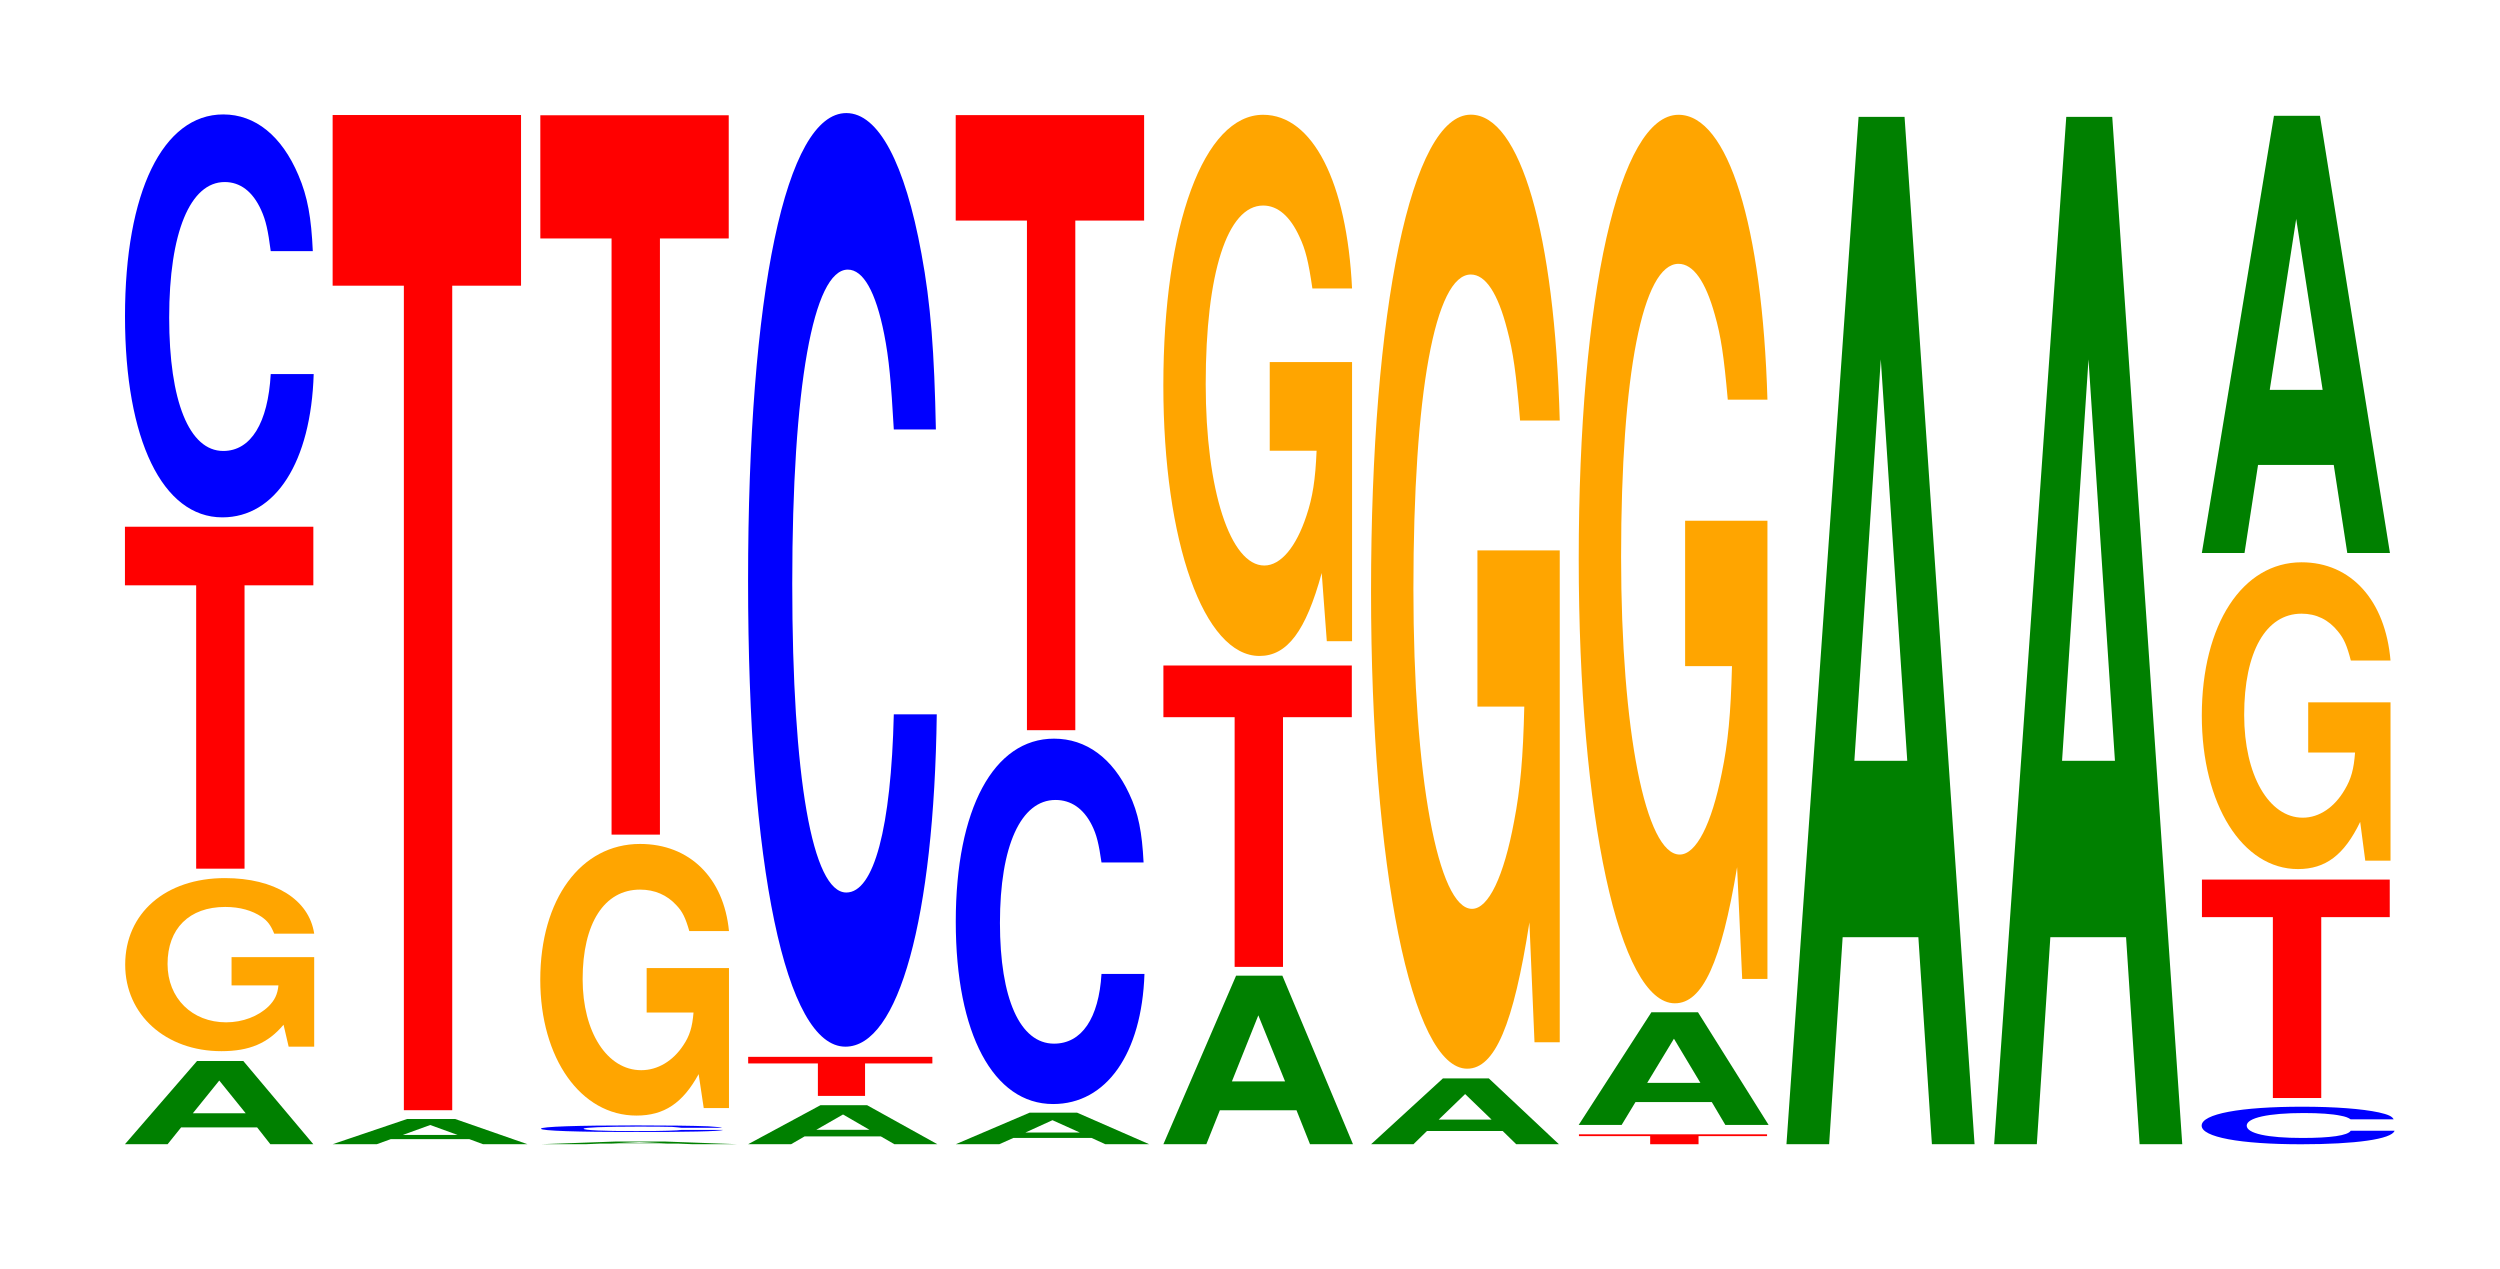
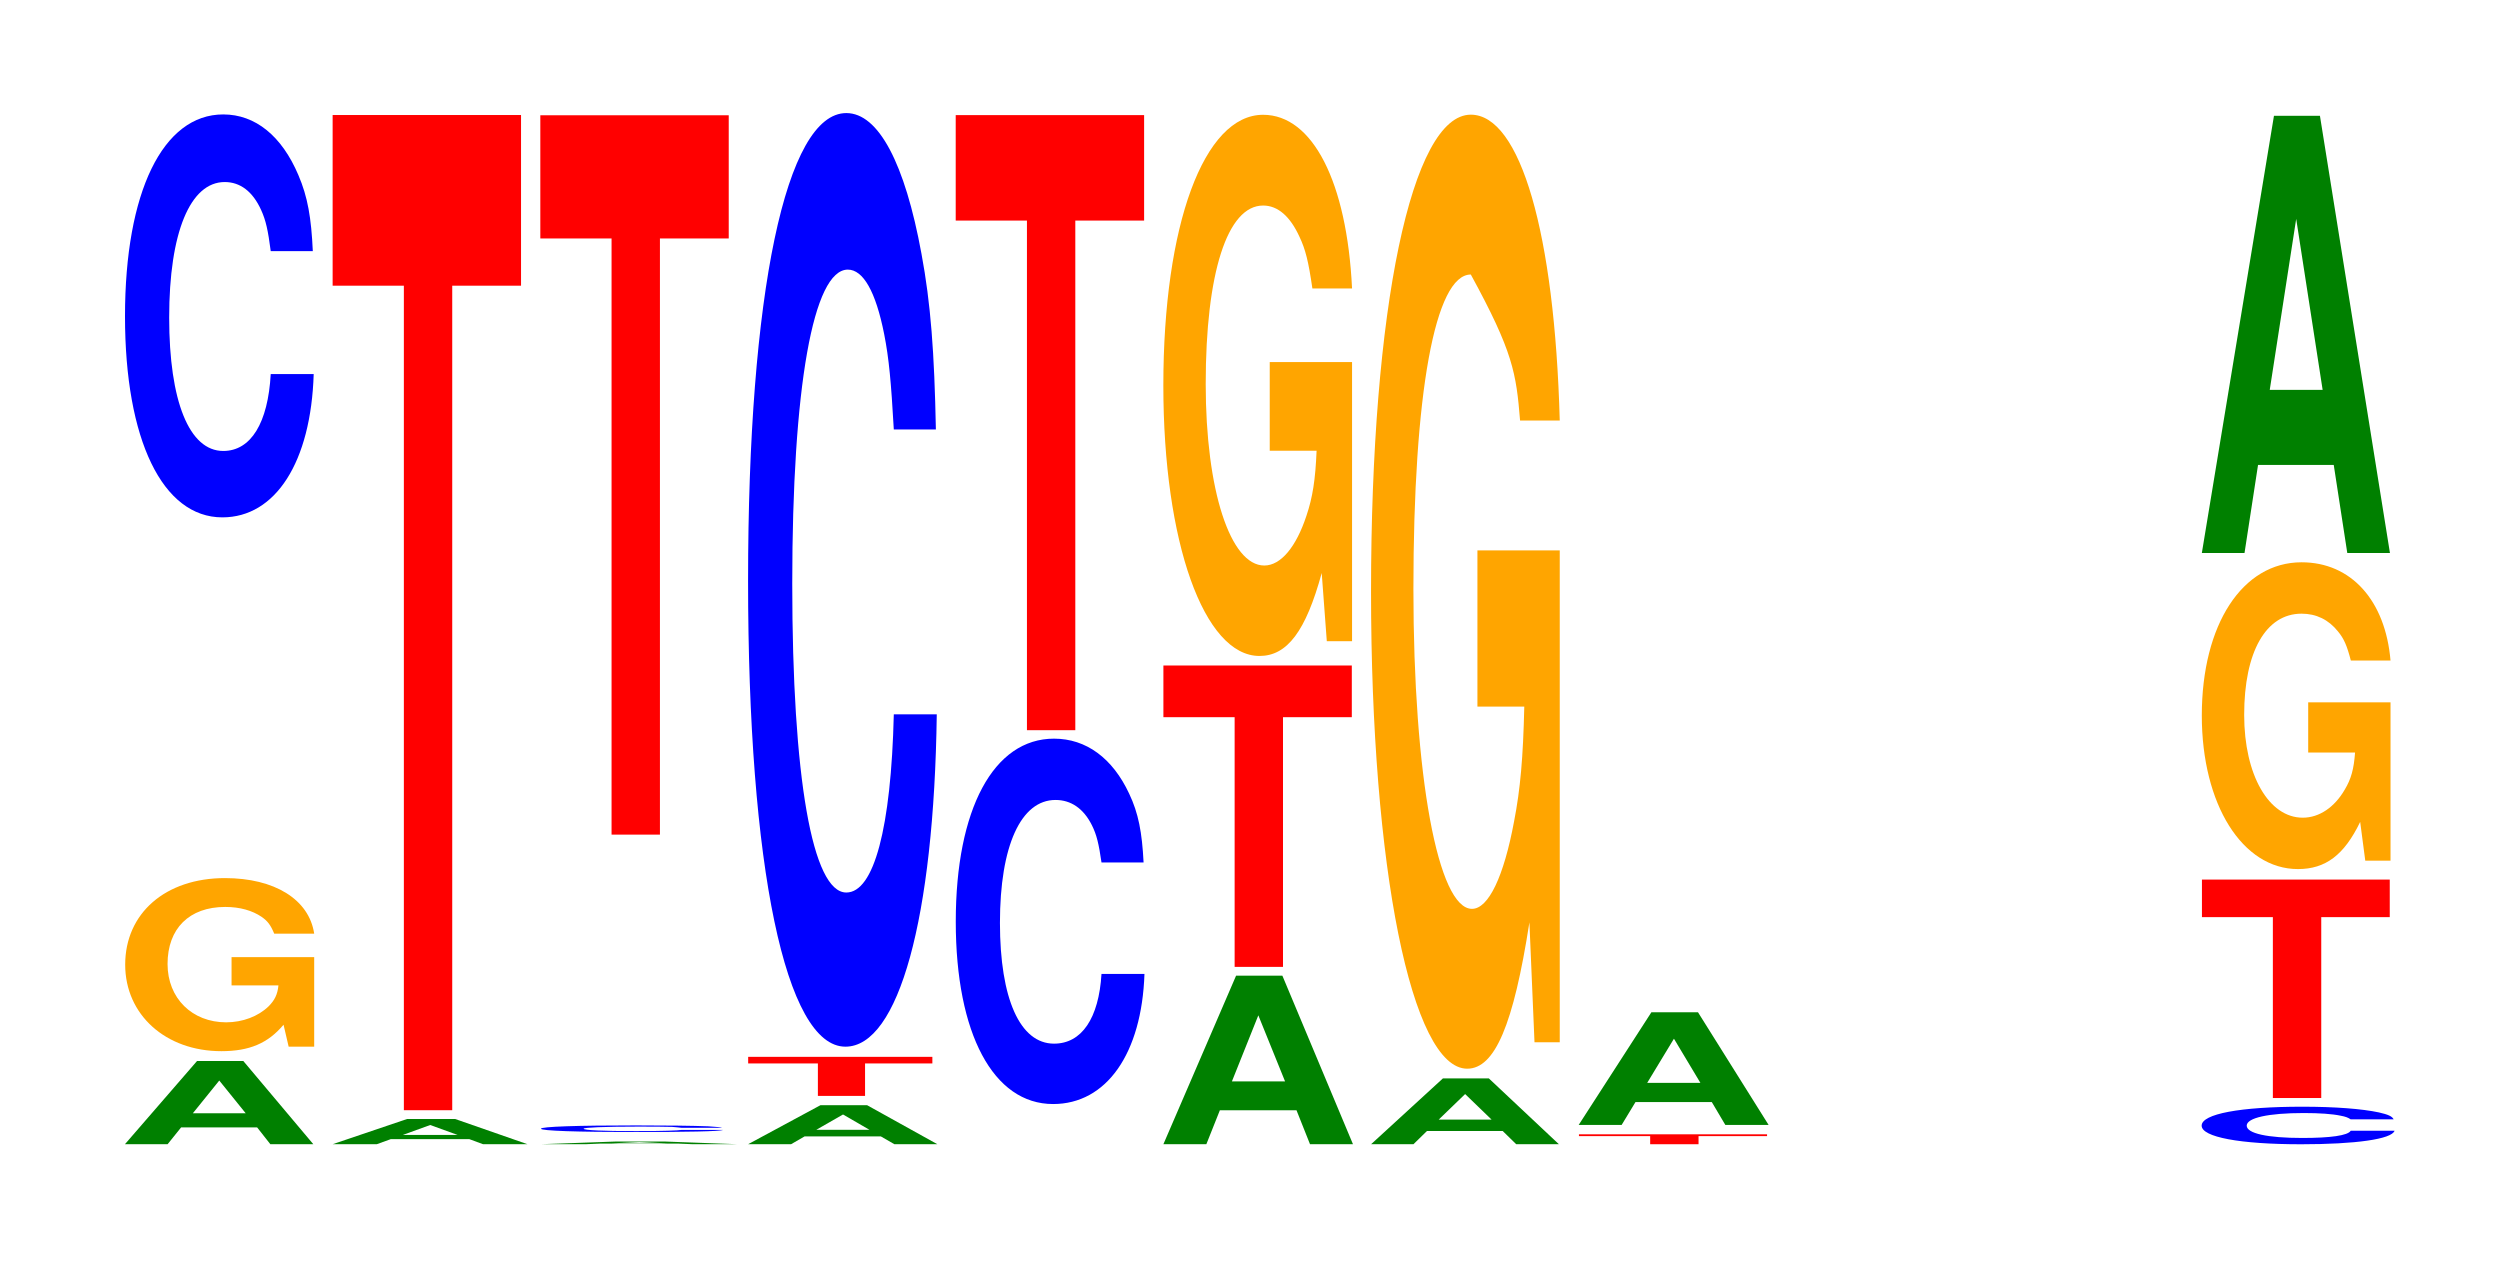
<svg xmlns="http://www.w3.org/2000/svg" xmlns:xlink="http://www.w3.org/1999/xlink" width="130pt" height="66pt" viewBox="0 0 130 66" version="1.1">
  <defs>
    <g>
      <symbol overflow="visible" id="glyph0-0">
        <path style="stroke:none;" d="M 7.25 -0.875 L 7.938 0 L 10.172 0 L 6.531 -4.328 L 4.125 -4.328 L 0.375 0 L 2.594 0 L 3.297 -0.875 Z M 6.656 -1.609 L 3.906 -1.609 L 5.281 -3.312 Z M 6.656 -1.609 " />
      </symbol>
      <symbol overflow="visible" id="glyph1-0">
        <path style="stroke:none;" d="M 10.453 -4.625 L 6.156 -4.625 L 6.156 -3.156 L 8.594 -3.156 C 8.547 -2.672 8.391 -2.375 8.078 -2.062 C 7.547 -1.547 6.734 -1.234 5.875 -1.234 C 4.109 -1.234 2.828 -2.484 2.828 -4.266 C 2.828 -6.109 3.953 -7.234 5.828 -7.234 C 6.594 -7.234 7.234 -7.047 7.719 -6.719 C 8.031 -6.5 8.188 -6.297 8.375 -5.844 L 10.453 -5.844 C 10.188 -7.625 8.391 -8.734 5.812 -8.734 C 2.719 -8.734 0.625 -6.906 0.625 -4.234 C 0.625 -1.625 2.734 0.266 5.625 0.266 C 7.078 0.266 8.047 -0.141 8.859 -1.109 L 9.125 0.031 L 10.453 0.031 Z M 10.453 -4.625 " />
      </symbol>
      <symbol overflow="visible" id="glyph2-0">
-         <path style="stroke:none;" d="M 6.453 -14.734 L 10.031 -14.734 L 10.031 -17.781 L 0.234 -17.781 L 0.234 -14.734 L 3.938 -14.734 L 3.938 0 L 6.453 0 Z M 6.453 -14.734 " />
-       </symbol>
+         </symbol>
      <symbol overflow="visible" id="glyph3-0">
        <path style="stroke:none;" d="M 10.438 -13.219 C 10.359 -14.953 10.172 -16.047 9.688 -17.172 C 8.828 -19.203 7.453 -20.328 5.781 -20.328 C 2.641 -20.328 0.672 -16.297 0.672 -9.828 C 0.672 -3.406 2.625 0.625 5.734 0.625 C 8.5 0.625 10.344 -2.25 10.484 -6.828 L 8.25 -6.828 C 8.109 -4.281 7.219 -2.828 5.781 -2.828 C 4.016 -2.828 2.969 -5.406 2.969 -9.766 C 2.969 -14.188 4.062 -16.812 5.859 -16.812 C 6.656 -16.812 7.312 -16.328 7.75 -15.359 C 8 -14.812 8.109 -14.297 8.25 -13.219 Z M 10.438 -13.219 " />
      </symbol>
      <symbol overflow="visible" id="glyph4-0">
        <path style="stroke:none;" d="M 7.5 -0.266 L 8.219 0 L 10.531 0 L 6.766 -1.312 L 4.266 -1.312 L 0.391 0 L 2.688 0 L 3.422 -0.266 Z M 6.891 -0.484 L 4.047 -0.484 L 5.469 -1 Z M 6.891 -0.484 " />
      </symbol>
      <symbol overflow="visible" id="glyph5-0">
        <path style="stroke:none;" d="M 6.453 -42.875 L 10.031 -42.875 L 10.031 -51.75 L 0.234 -51.75 L 0.234 -42.875 L 3.938 -42.875 L 3.938 0 L 6.453 0 Z M 6.453 -42.875 " />
      </symbol>
      <symbol overflow="visible" id="glyph6-0">
        <path style="stroke:none;" d="M 7.594 -0.031 L 8.328 0 L 10.672 0 L 6.844 -0.141 L 4.328 -0.141 L 0.391 0 L 2.719 0 L 3.453 -0.031 Z M 6.984 -0.047 L 4.094 -0.047 L 5.531 -0.109 Z M 6.984 -0.047 " />
      </symbol>
      <symbol overflow="visible" id="glyph7-0">
        <path style="stroke:none;" d="M 10.078 -0.219 C 10 -0.25 9.812 -0.266 9.359 -0.297 C 8.531 -0.328 7.203 -0.344 5.594 -0.344 C 2.547 -0.344 0.656 -0.281 0.656 -0.172 C 0.656 -0.062 2.531 0 5.531 0 C 8.203 0 9.984 -0.031 10.125 -0.109 L 7.969 -0.109 C 7.828 -0.078 6.969 -0.047 5.594 -0.047 C 3.875 -0.047 2.875 -0.094 2.875 -0.172 C 2.875 -0.234 3.922 -0.281 5.656 -0.281 C 6.438 -0.281 7.062 -0.281 7.484 -0.266 C 7.719 -0.25 7.828 -0.234 7.969 -0.219 Z M 10.078 -0.219 " />
      </symbol>
      <symbol overflow="visible" id="glyph8-0">
-         <path style="stroke:none;" d="M 10.422 -7.25 L 6.141 -7.25 L 6.141 -4.938 L 8.578 -4.938 C 8.516 -4.172 8.375 -3.719 8.047 -3.234 C 7.516 -2.422 6.719 -1.938 5.859 -1.938 C 4.094 -1.938 2.812 -3.906 2.812 -6.672 C 2.812 -9.578 3.938 -11.328 5.797 -11.328 C 6.562 -11.328 7.203 -11.047 7.688 -10.516 C 8 -10.188 8.156 -9.875 8.359 -9.172 L 10.422 -9.172 C 10.156 -11.938 8.375 -13.703 5.797 -13.703 C 2.719 -13.703 0.609 -10.828 0.609 -6.641 C 0.609 -2.547 2.719 0.422 5.609 0.422 C 7.047 0.422 8.016 -0.219 8.844 -1.734 L 9.109 0.031 L 10.422 0.031 Z M 10.422 -7.25 " />
-       </symbol>
+         </symbol>
      <symbol overflow="visible" id="glyph9-0">
        <path style="stroke:none;" d="M 6.453 -31 L 10.031 -31 L 10.031 -37.406 L 0.234 -37.406 L 0.234 -31 L 3.938 -31 L 3.938 0 L 6.453 0 Z M 6.453 -31 " />
      </symbol>
      <symbol overflow="visible" id="glyph10-0">
        <path style="stroke:none;" d="M 7.281 -0.406 L 7.984 0 L 10.219 0 L 6.562 -2.031 L 4.141 -2.031 L 0.375 0 L 2.609 0 L 3.312 -0.406 Z M 6.688 -0.75 L 3.922 -0.75 L 5.312 -1.547 Z M 6.688 -0.75 " />
      </symbol>
      <symbol overflow="visible" id="glyph11-0">
        <path style="stroke:none;" d="M 6.312 -1.688 L 9.812 -1.688 L 9.812 -2.031 L 0.234 -2.031 L 0.234 -1.688 L 3.859 -1.688 L 3.859 0 L 6.312 0 Z M 6.312 -1.688 " />
      </symbol>
      <symbol overflow="visible" id="glyph12-0">
        <path style="stroke:none;" d="M 10.438 -30.625 C 10.359 -34.625 10.172 -37.172 9.688 -39.766 C 8.828 -44.469 7.453 -47.078 5.781 -47.078 C 2.641 -47.078 0.672 -37.734 0.672 -22.75 C 0.672 -7.875 2.625 1.469 5.734 1.469 C 8.5 1.469 10.344 -5.203 10.484 -15.812 L 8.25 -15.812 C 8.109 -9.906 7.219 -6.547 5.781 -6.547 C 4.016 -6.547 2.969 -12.516 2.969 -22.609 C 2.969 -32.844 4.062 -38.938 5.859 -38.938 C 6.656 -38.938 7.312 -37.797 7.75 -35.578 C 8 -34.312 8.109 -33.094 8.25 -30.625 Z M 10.438 -30.625 " />
      </symbol>
      <symbol overflow="visible" id="glyph13-0">
-         <path style="stroke:none;" d="M 7.453 -0.328 L 8.172 0 L 10.453 0 L 6.703 -1.641 L 4.234 -1.641 L 0.391 0 L 2.656 0 L 3.391 -0.328 Z M 6.844 -0.609 L 4.016 -0.609 L 5.422 -1.25 Z M 6.844 -0.609 " />
-       </symbol>
+         </symbol>
      <symbol overflow="visible" id="glyph14-0">
        <path style="stroke:none;" d="M 10.438 -11.984 C 10.359 -13.547 10.172 -14.547 9.688 -15.562 C 8.828 -17.406 7.453 -18.422 5.781 -18.422 C 2.641 -18.422 0.672 -14.766 0.672 -8.906 C 0.672 -3.078 2.625 0.578 5.734 0.578 C 8.5 0.578 10.344 -2.031 10.484 -6.188 L 8.25 -6.188 C 8.109 -3.875 7.219 -2.562 5.781 -2.562 C 4.016 -2.562 2.969 -4.891 2.969 -8.844 C 2.969 -12.859 4.062 -15.234 5.859 -15.234 C 6.656 -15.234 7.312 -14.797 7.75 -13.922 C 8 -13.422 8.109 -12.953 8.25 -11.984 Z M 10.438 -11.984 " />
      </symbol>
      <symbol overflow="visible" id="glyph15-0">
        <path style="stroke:none;" d="M 6.453 -26.5 L 10.031 -26.5 L 10.031 -31.984 L 0.234 -31.984 L 0.234 -26.5 L 3.938 -26.5 L 3.938 0 L 6.453 0 Z M 6.453 -26.5 " />
      </symbol>
      <symbol overflow="visible" id="glyph16-0">
        <path style="stroke:none;" d="M 7.297 -1.766 L 8 0 L 10.234 0 L 6.562 -8.766 L 4.156 -8.766 L 0.375 0 L 2.609 0 L 3.312 -1.766 Z M 6.703 -3.266 L 3.938 -3.266 L 5.312 -6.703 Z M 6.703 -3.266 " />
      </symbol>
      <symbol overflow="visible" id="glyph17-0">
        <path style="stroke:none;" d="M 6.453 -12.984 L 10.031 -12.984 L 10.031 -15.672 L 0.234 -15.672 L 0.234 -12.984 L 3.938 -12.984 L 3.938 0 L 6.453 0 Z M 6.453 -12.984 " />
      </symbol>
      <symbol overflow="visible" id="glyph18-0">
        <path style="stroke:none;" d="M 10.422 -14.438 L 6.141 -14.438 L 6.141 -9.828 L 8.578 -9.828 C 8.516 -8.328 8.375 -7.406 8.047 -6.438 C 7.516 -4.828 6.719 -3.859 5.859 -3.859 C 4.094 -3.859 2.812 -7.766 2.812 -13.297 C 2.812 -19.078 3.938 -22.578 5.797 -22.578 C 6.562 -22.578 7.203 -22.016 7.688 -20.953 C 8 -20.297 8.156 -19.672 8.359 -18.266 L 10.422 -18.266 C 10.156 -23.797 8.375 -27.297 5.797 -27.297 C 2.719 -27.297 0.609 -21.578 0.609 -13.219 C 0.609 -5.078 2.719 0.844 5.609 0.844 C 7.047 0.844 8.016 -0.438 8.844 -3.469 L 9.109 0.078 L 10.422 0.078 Z M 10.422 -14.438 " />
      </symbol>
      <symbol overflow="visible" id="glyph19-0">
        <path style="stroke:none;" d="M 7.219 -0.688 L 7.922 0 L 10.141 0 L 6.5 -3.422 L 4.109 -3.422 L 0.375 0 L 2.578 0 L 3.281 -0.688 Z M 6.641 -1.281 L 3.891 -1.281 L 5.266 -2.609 Z M 6.641 -1.281 " />
      </symbol>
      <symbol overflow="visible" id="glyph20-0">
-         <path style="stroke:none;" d="M 10.422 -25.453 L 6.141 -25.453 L 6.141 -17.328 L 8.578 -17.328 C 8.516 -14.672 8.375 -13.047 8.047 -11.359 C 7.516 -8.5 6.719 -6.812 5.859 -6.812 C 4.094 -6.812 2.812 -13.703 2.812 -23.438 C 2.812 -33.625 3.938 -39.797 5.797 -39.797 C 6.562 -39.797 7.203 -38.828 7.688 -36.938 C 8 -35.766 8.156 -34.672 8.359 -32.203 L 10.422 -32.203 C 10.156 -41.938 8.375 -48.109 5.797 -48.109 C 2.719 -48.109 0.609 -38.047 0.609 -23.312 C 0.609 -8.953 2.719 1.5 5.609 1.5 C 7.047 1.5 8.016 -0.781 8.844 -6.109 L 9.109 0.125 L 10.422 0.125 Z M 10.422 -25.453 " />
+         <path style="stroke:none;" d="M 10.422 -25.453 L 6.141 -25.453 L 6.141 -17.328 L 8.578 -17.328 C 8.516 -14.672 8.375 -13.047 8.047 -11.359 C 7.516 -8.5 6.719 -6.812 5.859 -6.812 C 4.094 -6.812 2.812 -13.703 2.812 -23.438 C 2.812 -33.625 3.938 -39.797 5.797 -39.797 C 8 -35.766 8.156 -34.672 8.359 -32.203 L 10.422 -32.203 C 10.156 -41.938 8.375 -48.109 5.797 -48.109 C 2.719 -48.109 0.609 -38.047 0.609 -23.312 C 0.609 -8.953 2.719 1.5 5.609 1.5 C 7.047 1.5 8.016 -0.781 8.844 -6.109 L 9.109 0.125 L 10.422 0.125 Z M 10.422 -25.453 " />
      </symbol>
      <symbol overflow="visible" id="glyph21-0">
        <path style="stroke:none;" d="M 6.453 -0.422 L 10.016 -0.422 L 10.016 -0.516 L 0.234 -0.516 L 0.234 -0.422 L 3.938 -0.422 L 3.938 0 L 6.453 0 Z M 6.453 -0.422 " />
      </symbol>
      <symbol overflow="visible" id="glyph22-0">
        <path style="stroke:none;" d="M 7.297 -1.188 L 8 0 L 10.25 0 L 6.578 -5.859 L 4.156 -5.859 L 0.375 0 L 2.609 0 L 3.328 -1.188 Z M 6.703 -2.188 L 3.938 -2.188 L 5.328 -4.484 Z M 6.703 -2.188 " />
      </symbol>
      <symbol overflow="visible" id="glyph23-0">
-         <path style="stroke:none;" d="M 10.422 -23.703 L 6.141 -23.703 L 6.141 -16.141 L 8.578 -16.141 C 8.516 -13.672 8.375 -12.156 8.047 -10.578 C 7.516 -7.922 6.719 -6.344 5.859 -6.344 C 4.094 -6.344 2.812 -12.766 2.812 -21.828 C 2.812 -31.328 3.938 -37.062 5.797 -37.062 C 6.562 -37.062 7.203 -36.156 7.688 -34.406 C 8 -33.312 8.156 -32.297 8.359 -30 L 10.422 -30 C 10.156 -39.062 8.375 -44.812 5.797 -44.812 C 2.719 -44.812 0.609 -35.438 0.609 -21.703 C 0.609 -8.344 2.719 1.391 5.609 1.391 C 7.047 1.391 8.016 -0.719 8.844 -5.688 L 9.109 0.125 L 10.422 0.125 Z M 10.422 -23.703 " />
-       </symbol>
+         </symbol>
      <symbol overflow="visible" id="glyph24-0">
-         <path style="stroke:none;" d="M 7.234 -10.766 L 7.938 0 L 10.156 0 L 6.516 -53.422 L 4.125 -53.422 L 0.375 0 L 2.594 0 L 3.297 -10.766 Z M 6.656 -19.938 L 3.906 -19.938 L 5.281 -40.812 Z M 6.656 -19.938 " />
-       </symbol>
+         </symbol>
      <symbol overflow="visible" id="glyph25-0">
        <path style="stroke:none;" d="M 10.672 -1.234 C 10.594 -1.391 10.391 -1.484 9.906 -1.594 C 9.031 -1.781 7.625 -1.891 5.922 -1.891 C 2.688 -1.891 0.688 -1.516 0.688 -0.906 C 0.688 -0.312 2.672 0.062 5.859 0.062 C 8.688 0.062 10.578 -0.203 10.719 -0.641 L 8.438 -0.641 C 8.297 -0.391 7.375 -0.266 5.922 -0.266 C 4.109 -0.266 3.031 -0.5 3.031 -0.906 C 3.031 -1.312 4.156 -1.562 6 -1.562 C 6.812 -1.562 7.484 -1.516 7.922 -1.422 C 8.172 -1.375 8.297 -1.328 8.438 -1.234 Z M 10.672 -1.234 " />
      </symbol>
      <symbol overflow="visible" id="glyph26-0">
        <path style="stroke:none;" d="M 6.438 -9.406 L 10 -9.406 L 10 -11.359 L 0.234 -11.359 L 0.234 -9.406 L 3.922 -9.406 L 3.922 0 L 6.438 0 Z M 6.438 -9.406 " />
      </symbol>
      <symbol overflow="visible" id="glyph27-0">
        <path style="stroke:none;" d="M 10.422 -8.188 L 6.141 -8.188 L 6.141 -5.578 L 8.578 -5.578 C 8.516 -4.719 8.375 -4.203 8.047 -3.656 C 7.516 -2.734 6.719 -2.188 5.859 -2.188 C 4.094 -2.188 2.812 -4.406 2.812 -7.531 C 2.812 -10.812 3.938 -12.797 5.797 -12.797 C 6.562 -12.797 7.203 -12.484 7.688 -11.875 C 8 -11.5 8.156 -11.141 8.359 -10.359 L 10.422 -10.359 C 10.156 -13.484 8.375 -15.469 5.797 -15.469 C 2.719 -15.469 0.609 -12.234 0.609 -7.5 C 0.609 -2.875 2.719 0.484 5.609 0.484 C 7.047 0.484 8.016 -0.25 8.844 -1.969 L 9.109 0.047 L 10.422 0.047 Z M 10.422 -8.188 " />
      </symbol>
      <symbol overflow="visible" id="glyph28-0">
        <path style="stroke:none;" d="M 7.234 -4.578 L 7.938 0 L 10.156 0 L 6.516 -22.734 L 4.125 -22.734 L 0.375 0 L 2.594 0 L 3.297 -4.578 Z M 6.656 -8.484 L 3.906 -8.484 L 5.281 -17.375 Z M 6.656 -8.484 " />
      </symbol>
    </g>
  </defs>
  <g id="surface1">
    <g style="fill:rgb(0%,50.194%,0%);fill-opacity:1;">
      <use xlink:href="#glyph0-0" x="6.121" y="59.5" />
    </g>
    <g style="fill:rgb(100%,64.647%,0%);fill-opacity:1;">
      <use xlink:href="#glyph1-0" x="5.885" y="54.395" />
    </g>
    <g style="fill:rgb(100%,0%,0%);fill-opacity:1;">
      <use xlink:href="#glyph2-0" x="6.263" y="45.171" />
    </g>
    <g style="fill:rgb(0%,0%,100%);fill-opacity:1;">
      <use xlink:href="#glyph3-0" x="5.828" y="26.278" />
    </g>
    <g style="fill:rgb(0%,50.194%,0%);fill-opacity:1;">
      <use xlink:href="#glyph4-0" x="16.902" y="59.5" />
    </g>
    <g style="fill:rgb(100%,0%,0%);fill-opacity:1;">
      <use xlink:href="#glyph5-0" x="17.063" y="57.731" />
    </g>
    <g style="fill:rgb(0%,50.194%,0%);fill-opacity:1;">
      <use xlink:href="#glyph6-0" x="27.71" y="59.5" />
    </g>
    <g style="fill:rgb(0%,0%,100%);fill-opacity:1;">
      <use xlink:href="#glyph7-0" x="27.473" y="58.865" />
    </g>
    <g style="fill:rgb(100%,64.647%,0%);fill-opacity:1;">
      <use xlink:href="#glyph8-0" x="27.485" y="57.588" />
    </g>
    <g style="fill:rgb(100%,0%,0%);fill-opacity:1;">
      <use xlink:href="#glyph9-0" x="27.863" y="43.4" />
    </g>
    <g style="fill:rgb(0%,50.194%,0%);fill-opacity:1;">
      <use xlink:href="#glyph10-0" x="38.525" y="59.5" />
    </g>
    <g style="fill:rgb(100%,0%,0%);fill-opacity:1;">
      <use xlink:href="#glyph11-0" x="38.671" y="56.987" />
    </g>
    <g style="fill:rgb(0%,0%,100%);fill-opacity:1;">
      <use xlink:href="#glyph12-0" x="38.228" y="52.958" />
    </g>
    <g style="fill:rgb(0%,50.194%,0%);fill-opacity:1;">
      <use xlink:href="#glyph13-0" x="49.306" y="59.5" />
    </g>
    <g style="fill:rgb(0%,0%,100%);fill-opacity:1;">
      <use xlink:href="#glyph14-0" x="49.028" y="56.832" />
    </g>
    <g style="fill:rgb(100%,0%,0%);fill-opacity:1;">
      <use xlink:href="#glyph15-0" x="49.463" y="37.97" />
    </g>
    <g style="fill:rgb(0%,50.194%,0%);fill-opacity:1;">
      <use xlink:href="#glyph16-0" x="60.121" y="59.5" />
    </g>
    <g style="fill:rgb(100%,0%,0%);fill-opacity:1;">
      <use xlink:href="#glyph17-0" x="60.263" y="50.278" />
    </g>
    <g style="fill:rgb(100%,64.647%,0%);fill-opacity:1;">
      <use xlink:href="#glyph18-0" x="59.885" y="33.266" />
    </g>
    <g style="fill:rgb(0%,50.194%,0%);fill-opacity:1;">
      <use xlink:href="#glyph19-0" x="70.921" y="59.5" />
    </g>
    <g style="fill:rgb(100%,64.647%,0%);fill-opacity:1;">
      <use xlink:href="#glyph20-0" x="70.685" y="54.072" />
    </g>
    <g style="fill:rgb(100%,0%,0%);fill-opacity:1;">
      <use xlink:href="#glyph21-0" x="81.871" y="59.5" />
    </g>
    <g style="fill:rgb(0%,50.194%,0%);fill-opacity:1;">
      <use xlink:href="#glyph22-0" x="81.717" y="58.496" />
    </g>
    <g style="fill:rgb(100%,64.647%,0%);fill-opacity:1;">
      <use xlink:href="#glyph23-0" x="81.485" y="50.781" />
    </g>
    <g style="fill:rgb(0%,50.194%,0%);fill-opacity:1;">
      <use xlink:href="#glyph24-0" x="92.521" y="59.5" />
    </g>
    <g style="fill:rgb(0%,50.194%,0%);fill-opacity:1;">
      <use xlink:href="#glyph24-0" x="103.321" y="59.5" />
    </g>
    <g style="fill:rgb(0%,0%,100%);fill-opacity:1;">
      <use xlink:href="#glyph25-0" x="113.798" y="59.44" />
    </g>
    <g style="fill:rgb(100%,0%,0%);fill-opacity:1;">
      <use xlink:href="#glyph26-0" x="114.267" y="57.097" />
    </g>
    <g style="fill:rgb(100%,64.647%,0%);fill-opacity:1;">
      <use xlink:href="#glyph27-0" x="113.885" y="44.708" />
    </g>
    <g style="fill:rgb(0%,50.194%,0%);fill-opacity:1;">
      <use xlink:href="#glyph28-0" x="114.121" y="28.756" />
    </g>
  </g>
</svg>